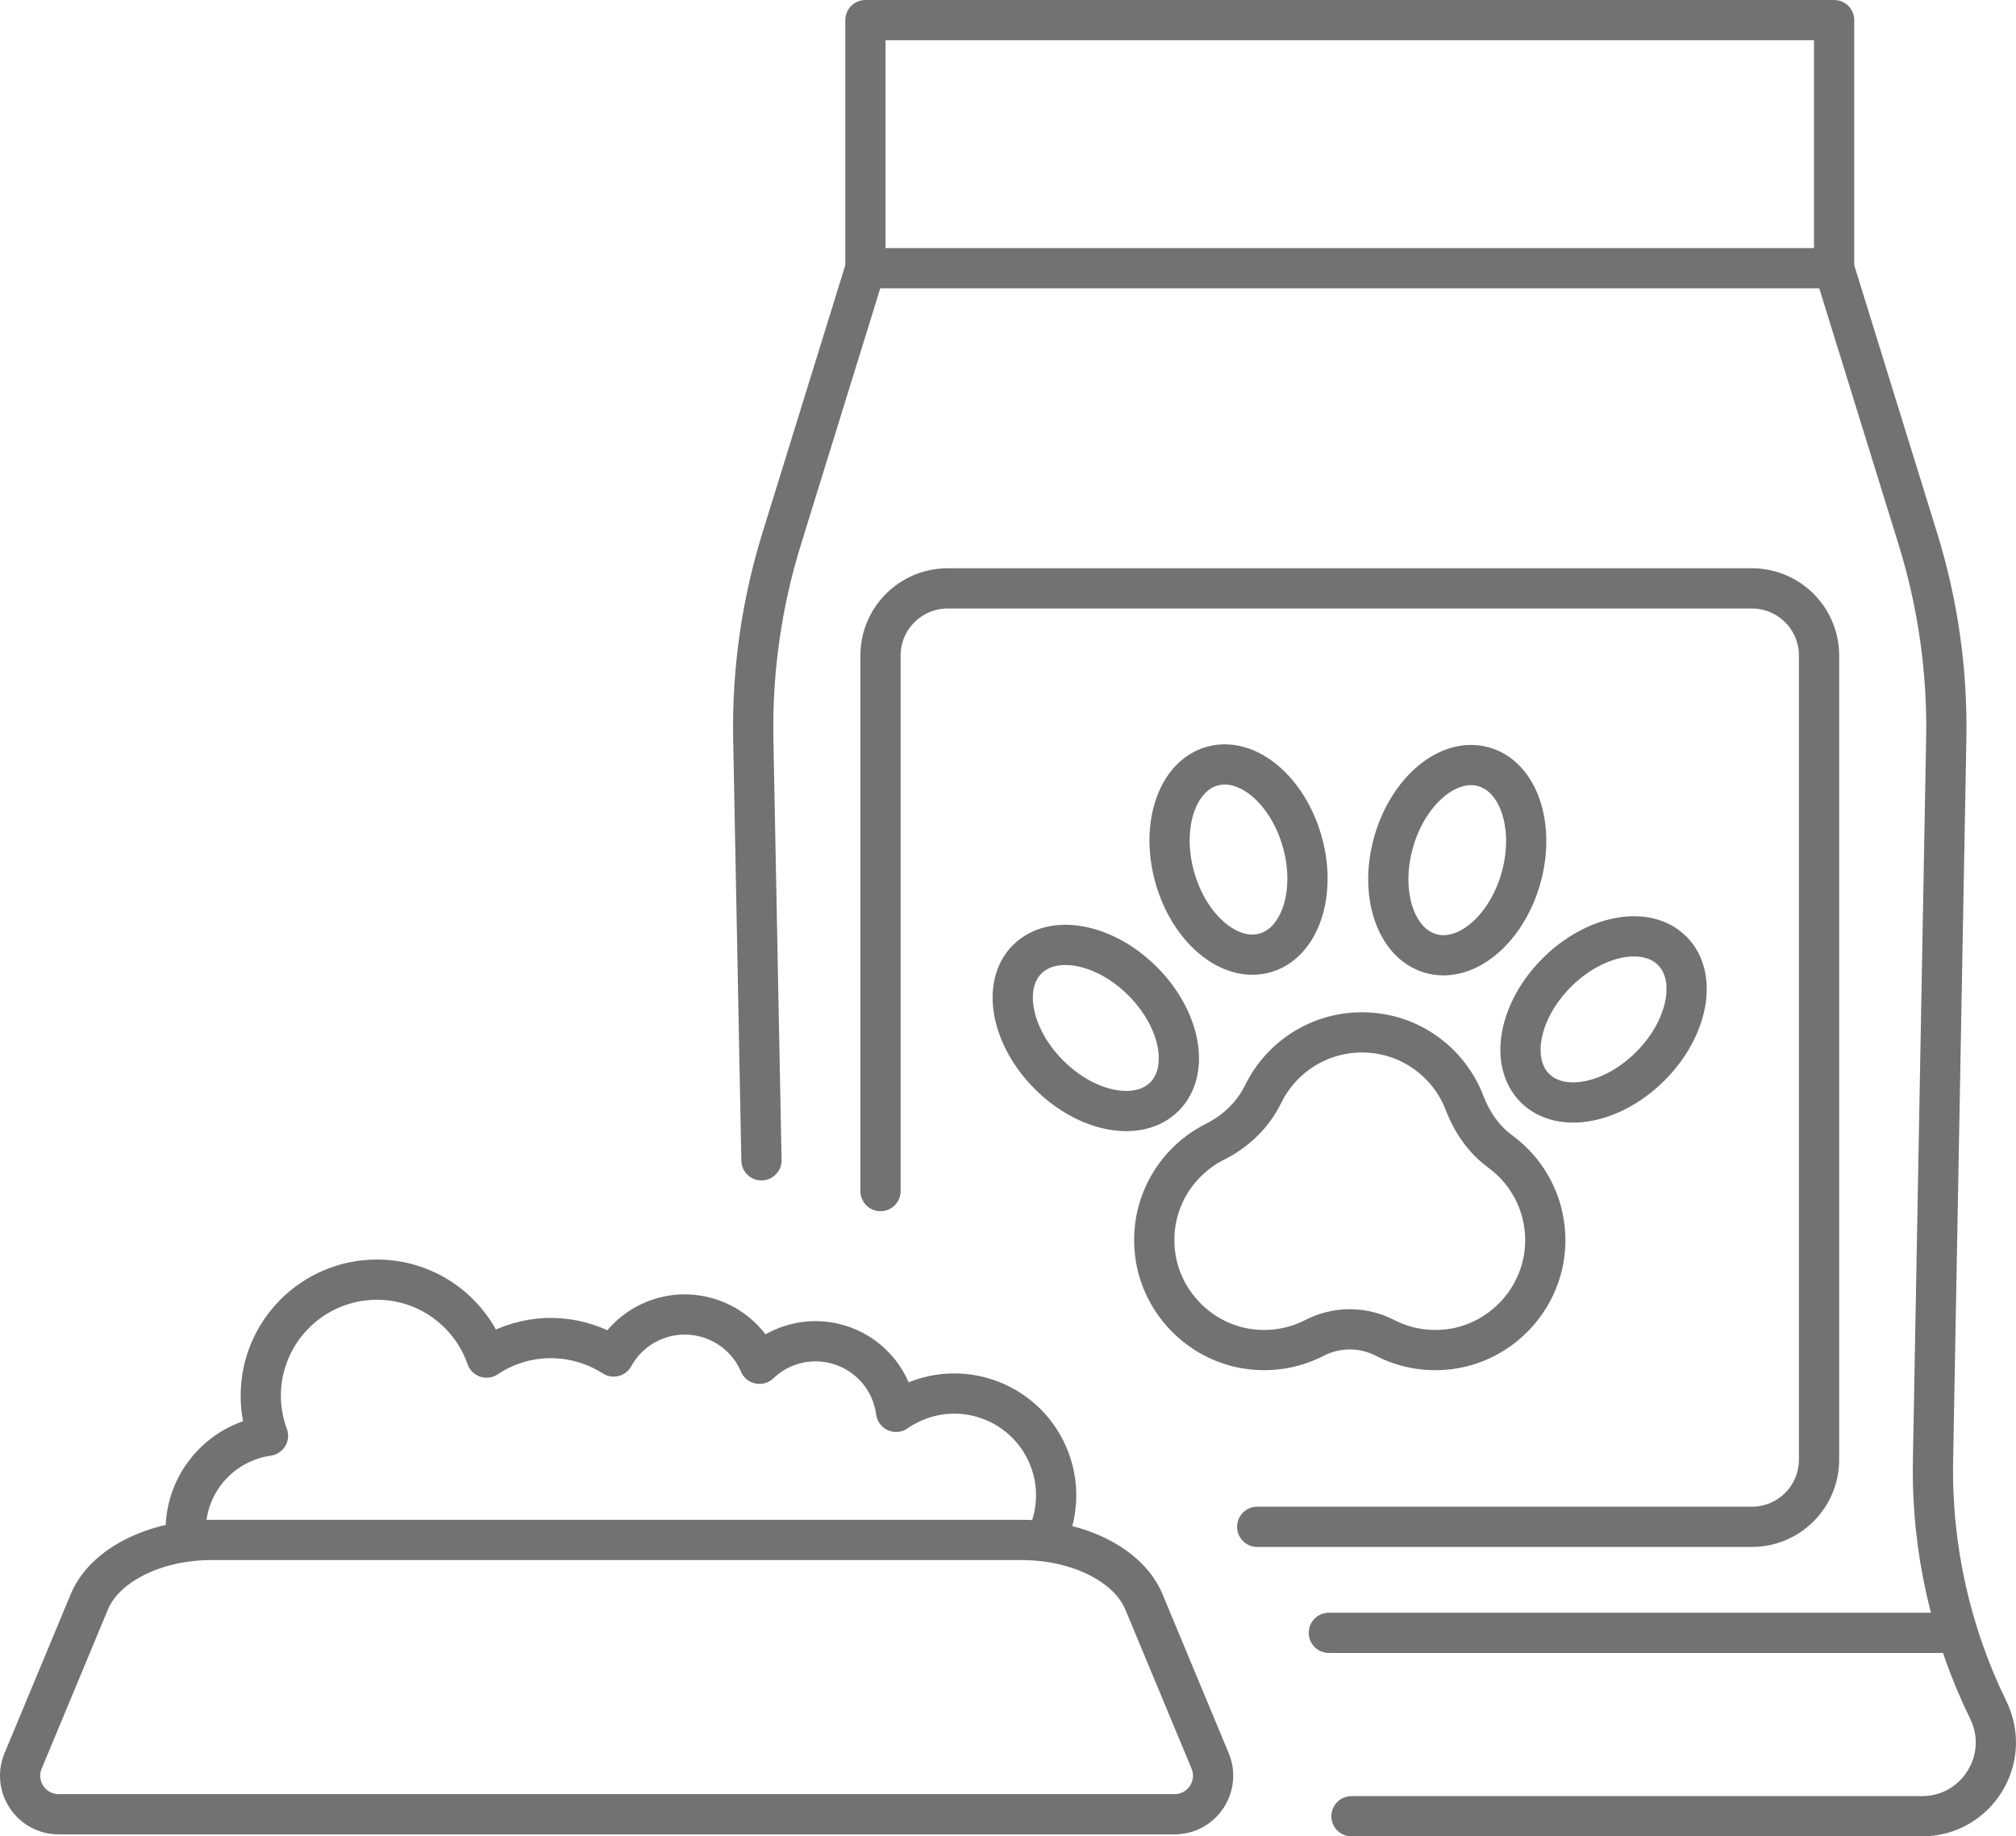
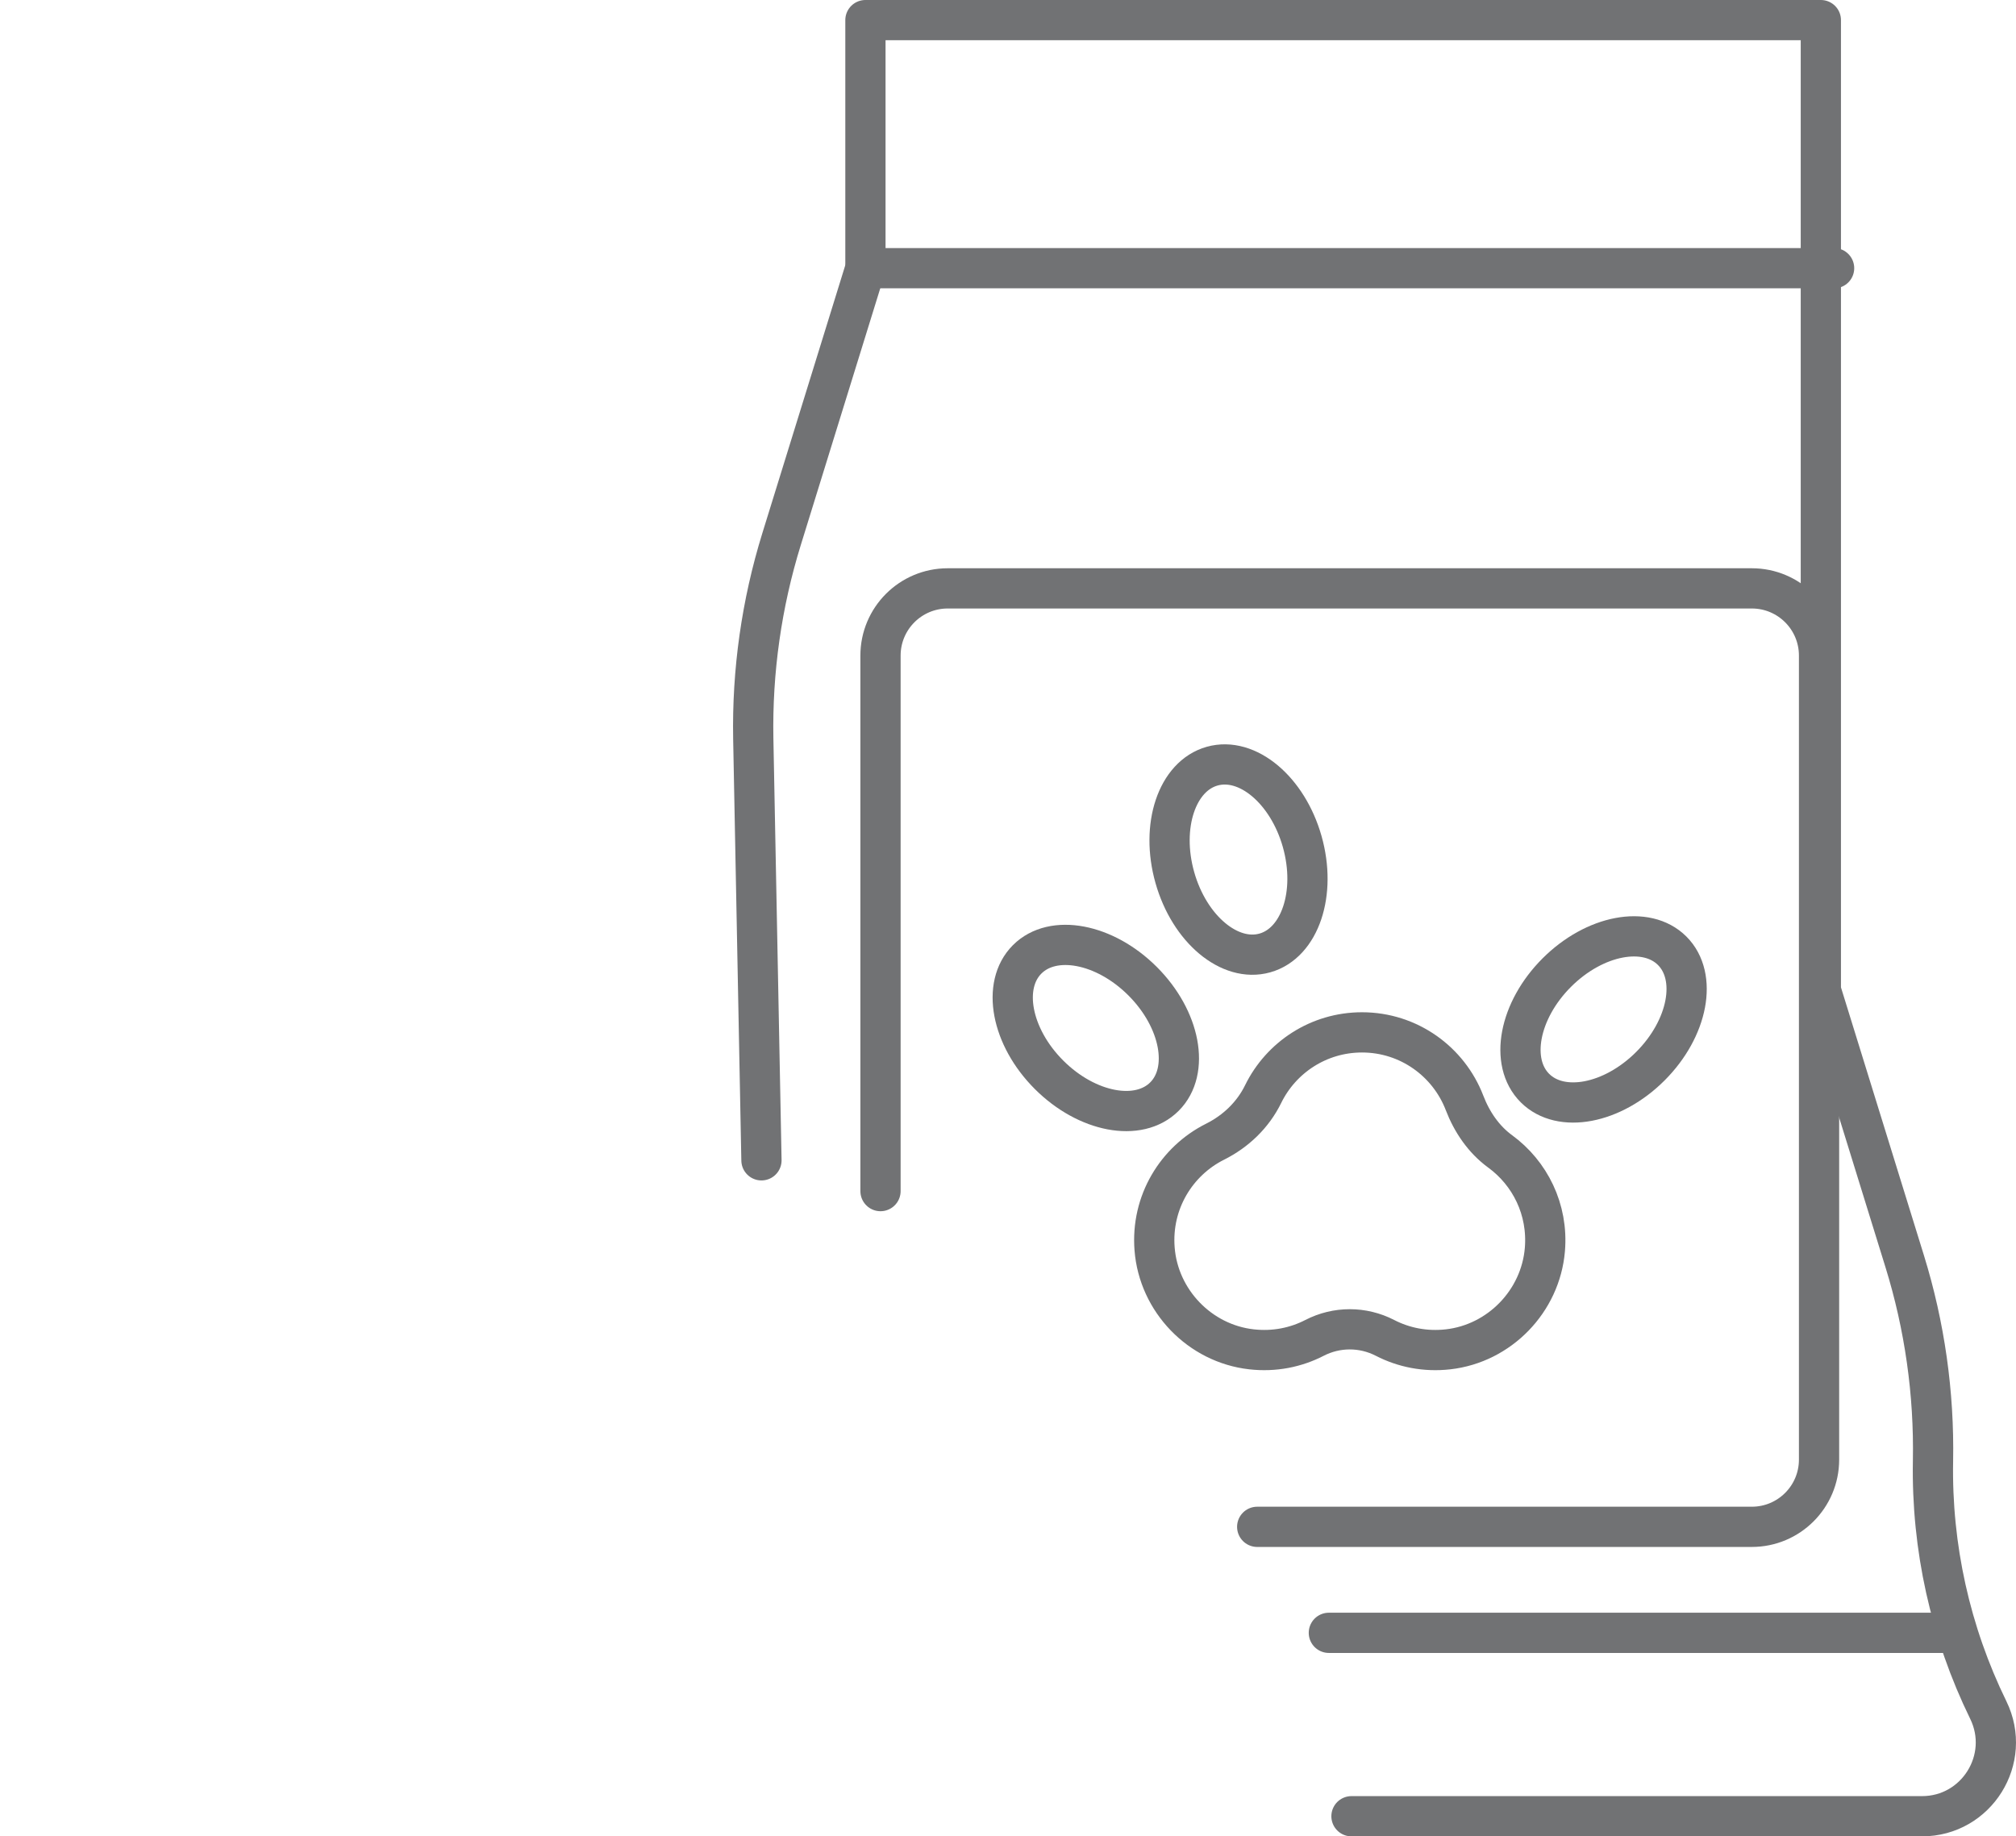
<svg xmlns="http://www.w3.org/2000/svg" version="1.1" id="Ńëîé_2" x="0px" y="0px" width="250.503px" height="228.201px" viewBox="0 0 250.503 228.201" xml:space="preserve">
  <g>
    <g>
      <g>
-         <path fill="none" stroke="#717274" stroke-width="5" stroke-linecap="round" stroke-linejoin="round" stroke-miterlimit="10" d=" M7.297,225.457c-3.418,0-5.738-3.477-4.424-6.633l8.226-19.766c1.891-4.546,8.108-7.691,15.191-7.691h100.653 c7.09,0,13.307,3.146,15.198,7.691l8.226,19.766c1.313,3.156-1.006,6.633-4.424,6.633H7.297z" />
-         <path fill="none" stroke="#717274" stroke-width="5" stroke-linecap="round" stroke-linejoin="round" stroke-miterlimit="10" d=" M130.126,191.001c1.405-3.138,1.534-6.834,0.051-10.234c-2.795-6.403-10.251-9.329-16.655-6.535 c-0.778,0.34-1.503,0.751-2.175,1.218c-0.122-0.912-0.363-1.823-0.749-2.708c-2.232-5.115-8.189-7.453-13.304-5.22 c-1.116,0.487-2.091,1.159-2.924,1.954c-0.008-0.02-0.014-0.041-0.022-0.061c-2.233-5.115-8.189-7.453-13.305-5.22 c-2.12,0.925-3.753,2.495-4.792,4.375c-3.922-2.514-8.985-3.089-13.575-1.085c-0.789,0.344-1.522,0.761-2.215,1.222 c-1.967-5.636-7.314-9.686-13.621-9.686c-7.974,0-14.438,6.464-14.438,14.437c0,1.747,0.326,3.414,0.895,4.963 c-5.775,0.809-10.225,5.756-10.225,11.755" />
-       </g>
+         </g>
      <g>
-         <path fill="none" stroke="#717274" stroke-width="5" stroke-linecap="round" stroke-linejoin="round" stroke-miterlimit="10" d=" M167.931,225.702h70.891c6.782,0,11.217-7.107,8.237-13.199l0,0c-4.711-9.633-7.066-20.249-6.869-30.971l1.647-89.75 c0.154-8.397-1.033-16.766-3.516-24.789l-10.42-33.666V2.5H107.536v30.827l-10.42,33.666c-2.483,8.023-3.67,16.392-3.516,24.789 l1.017,52.41" />
+         <path fill="none" stroke="#717274" stroke-width="5" stroke-linecap="round" stroke-linejoin="round" stroke-miterlimit="10" d=" M167.931,225.702h70.891c6.782,0,11.217-7.107,8.237-13.199l0,0c-4.711-9.633-7.066-20.249-6.869-30.971c0.154-8.397-1.033-16.766-3.516-24.789l-10.42-33.666V2.5H107.536v30.827l-10.42,33.666c-2.483,8.023-3.67,16.392-3.516,24.789 l1.017,52.41" />
        <path fill="none" stroke="#717274" stroke-width="5" stroke-linecap="round" stroke-linejoin="round" stroke-miterlimit="10" d=" M109.409,148.017V81.469c0-4.612,3.739-8.352,8.352-8.352h99.917c4.613,0,8.352,3.739,8.352,8.352v99.917 c0,4.612-3.739,8.352-8.352,8.352h-61.462" />
        <line fill="none" stroke="#717274" stroke-width="5" stroke-linecap="round" stroke-linejoin="round" stroke-miterlimit="10" x1="165.12" y1="202.91" x2="241.851" y2="202.91" />
      </g>
      <g>
        <g>
          <g>
            <ellipse transform="matrix(0.707 -0.707 0.707 0.707 -50.44 133.717)" fill="none" stroke="#717274" stroke-width="5" stroke-linecap="round" stroke-linejoin="round" stroke-miterlimit="10" cx="136.191" cy="127.745" rx="8.225" ry="12.063" />
            <ellipse transform="matrix(-0.707 -0.707 0.707 -0.707 250.581 357.09)" fill="none" stroke="#717274" stroke-width="5" stroke-linecap="round" stroke-linejoin="round" stroke-miterlimit="10" cx="199.246" cy="126.648" rx="8.225" ry="12.063" />
-             <ellipse transform="matrix(-0.962 -0.272 0.272 -0.962 326.089 258.962)" fill="none" stroke="#717274" stroke-width="5" stroke-linecap="round" stroke-linejoin="round" stroke-miterlimit="10" cx="180.969" cy="106.909" rx="8.225" ry="12.063" />
            <ellipse transform="matrix(0.962 -0.272 0.272 0.962 -23.255 45.836)" fill="none" stroke="#717274" stroke-width="5" stroke-linecap="round" stroke-linejoin="round" stroke-miterlimit="10" cx="153.92" cy="106.909" rx="8.225" ry="12.063" />
          </g>
          <path fill="none" stroke="#717274" stroke-width="5" stroke-linecap="round" stroke-linejoin="round" stroke-miterlimit="10" d=" M186.405,143.083c-2.053-1.5-3.515-3.657-4.426-6.03c-1.968-5.123-6.925-8.761-12.742-8.761c-5.394,0-10.057,3.125-12.279,7.664 c-1.271,2.597-3.393,4.629-5.979,5.924c-4.785,2.396-7.968,7.517-7.512,13.329c0.505,6.441,5.619,11.75,12.04,12.472 c2.836,0.319,5.521-0.232,7.826-1.421c2.757-1.422,6.011-1.423,8.769,0c2.306,1.189,4.993,1.741,7.833,1.421 c6.385-0.721,11.483-5.979,12.027-12.381C192.388,150.283,190.099,145.782,186.405,143.083z" />
        </g>
      </g>
    </g>
    <line fill="none" stroke="#717274" stroke-width="5" stroke-linecap="round" stroke-linejoin="round" stroke-miterlimit="10" x1="107.536" y1="33.327" x2="227.901" y2="33.327" />
  </g>
</svg>